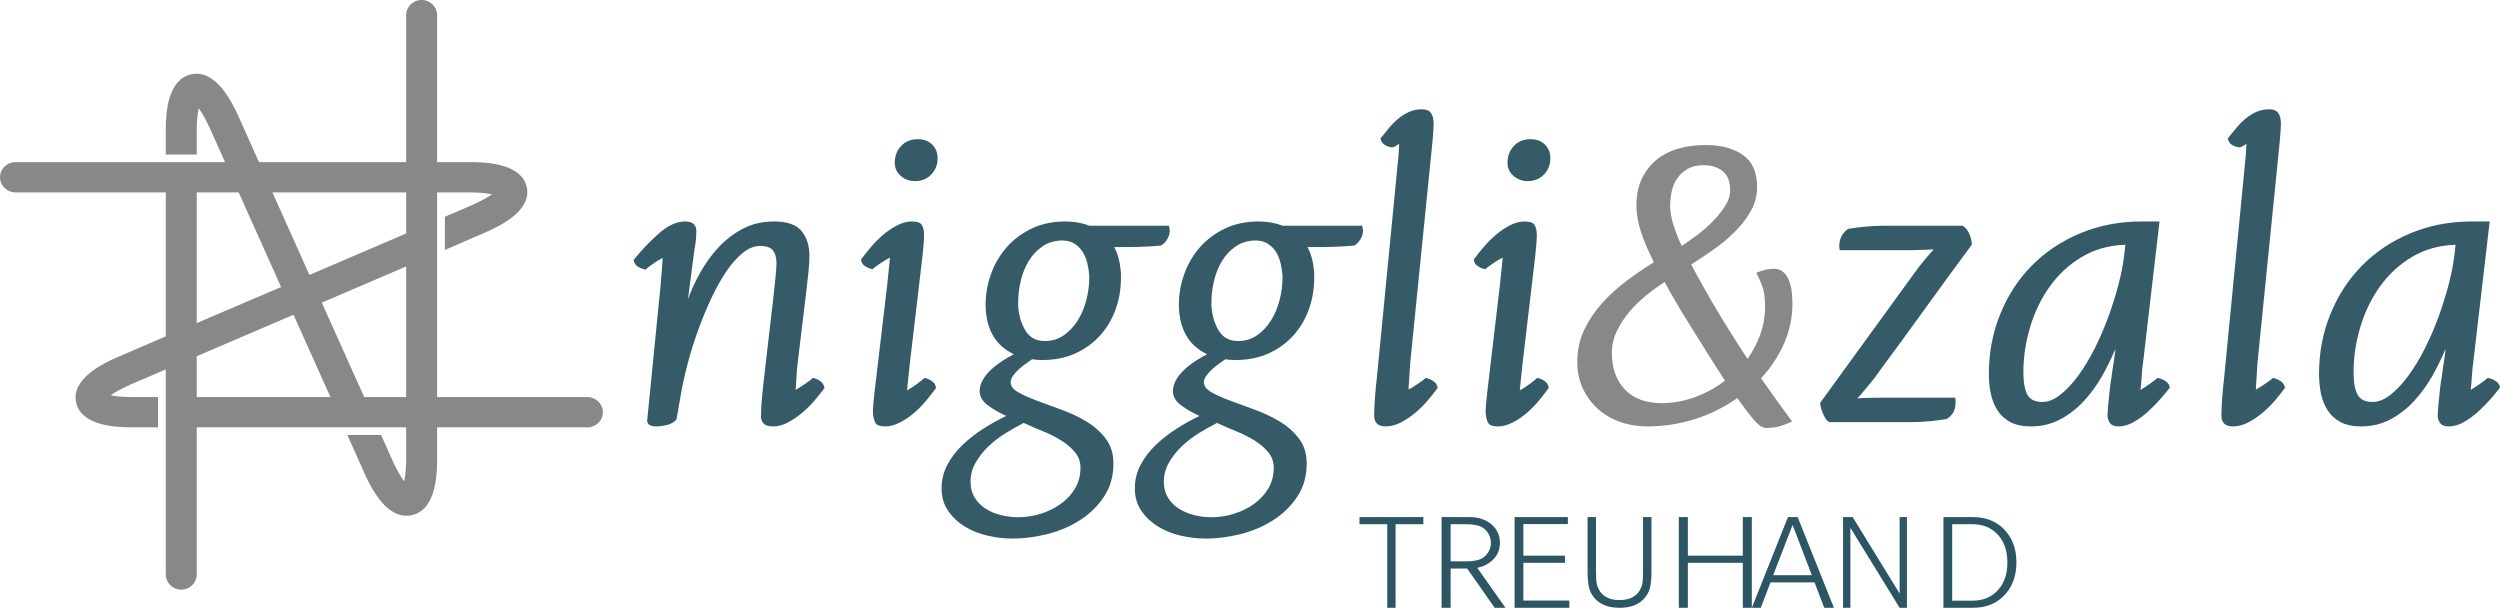
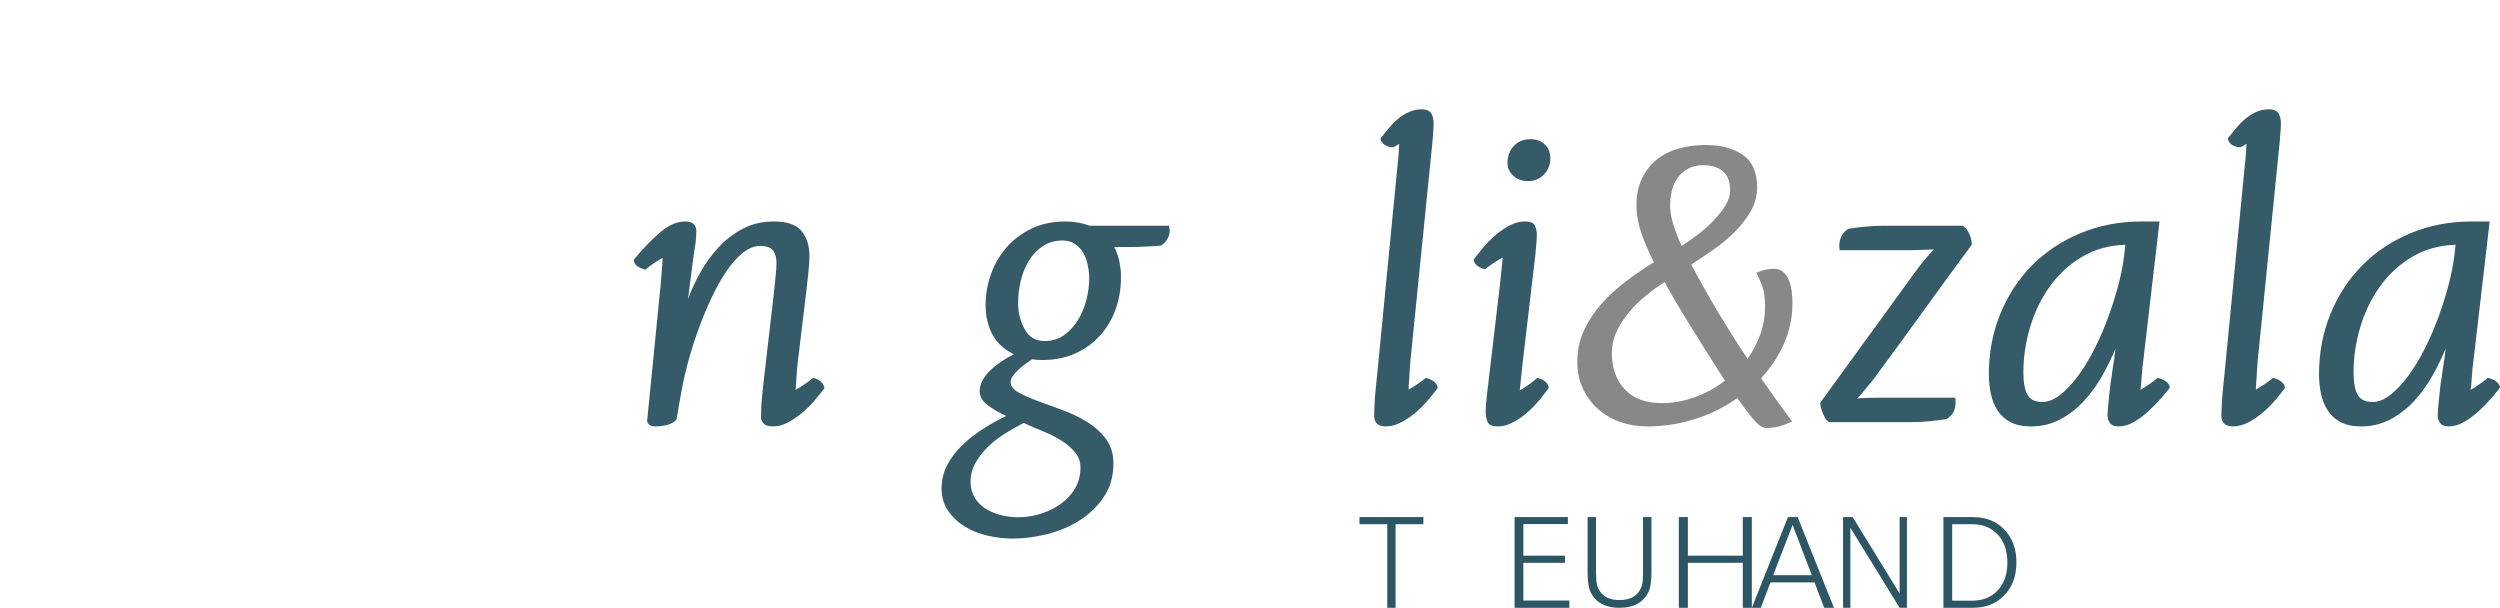
<svg xmlns="http://www.w3.org/2000/svg" width="218px" height="53px" viewBox="0 0 218 53" version="1.1">
  <title>Group</title>
  <g id="💻-Webdesign" stroke="none" stroke-width="1" fill="none" fill-rule="evenodd">
    <g id="Home-Treuhand" transform="translate(-34, -25)">
      <g id="Group" transform="translate(34, 25)">
        <g id="Group-36-Copy">
-           <path d="M24.511,25.029 L20.813,16.778 L17.155,16.778 L17.155,28.171 L24.511,25.029 Z M28.817,34.626 L25.591,27.445 L17.155,31.062 L17.155,34.626 L28.817,34.626 Z M35.417,20.356 L35.417,16.778 L23.756,16.778 L26.981,23.973 L35.417,20.356 Z M35.417,34.626 L35.417,23.234 L28.061,26.388 L31.759,34.626 L35.417,34.626 Z M35.417,37.266 L17.155,37.266 L17.155,50.098 C17.155,50.824 16.548,51.418 15.806,51.418 C15.063,51.418 14.456,50.824 14.456,50.098 L14.456,32.21 L11.446,33.504 C11.109,33.649 10.204,34.072 9.651,34.468 C10.258,34.6 11.136,34.626 11.459,34.626 L13.781,34.626 L13.781,37.266 L11.459,37.266 C9.853,37.266 7.073,37.042 6.641,35.114 C6.182,33.095 8.841,31.735 10.366,31.088 L14.456,29.332 L14.456,16.778 L1.35,16.778 C0.608,16.778 0,16.184 0,15.458 C0,14.732 0.608,14.138 1.35,14.138 L19.626,14.138 L18.303,11.195 C18.168,10.864 17.722,9.98 17.331,9.439 C17.196,10.033 17.155,10.878 17.155,11.208 L17.155,13.478 L14.456,13.478 L14.456,11.208 C14.456,9.637 14.699,6.917 16.67,6.482 C18.735,6.033 20.111,8.646 20.786,10.125 L22.581,14.138 L35.417,14.138 L35.417,1.32 C35.417,0.594 36.011,0 36.767,0 C37.509,0 38.116,0.594 38.116,1.32 L38.116,14.138 L41.099,14.138 C42.719,14.138 45.5,14.376 45.932,16.303 C46.39,18.323 43.731,19.669 42.206,20.316 L38.792,21.795 L38.792,18.903 L41.126,17.9 C41.464,17.755 42.368,17.333 42.908,16.937 C42.314,16.818 41.437,16.778 41.099,16.778 L38.116,16.778 L38.116,34.626 L51.222,34.626 C51.965,34.626 52.572,35.22 52.572,35.946 C52.572,36.672 51.965,37.266 51.222,37.266 L38.116,37.266 L38.116,40.197 C38.116,41.781 37.874,44.5 35.903,44.923 C33.838,45.372 32.448,42.758 31.787,41.28 L30.288,37.926 L33.23,37.926 L34.256,40.223 C34.405,40.553 34.837,41.438 35.242,41.966 C35.377,41.385 35.417,40.527 35.417,40.197 L35.417,37.266 Z" id="Fill-1" fill="#88888A" />
          <path d="M71.05,34.899 C70.715,35.294 70.346,35.66 69.943,35.999 C69.539,36.337 69.124,36.619 68.697,36.845 C68.27,37.07 67.849,37.183 67.434,37.183 C67.041,37.183 66.77,37.11 66.62,36.963 C66.47,36.816 66.384,36.642 66.361,36.439 L66.361,36.269 C66.361,36.112 66.366,35.892 66.378,35.609 C66.39,35.327 66.413,35.017 66.447,34.678 C66.482,34.34 66.517,33.985 66.551,33.612 C66.586,33.24 66.626,32.885 66.672,32.546 L67.434,25.98 C67.503,25.326 67.566,24.728 67.624,24.186 C67.681,23.645 67.71,23.238 67.71,22.968 C67.71,22.472 67.607,22.094 67.399,21.834 C67.191,21.575 66.822,21.445 66.292,21.445 C65.784,21.445 65.276,21.648 64.769,22.054 C64.261,22.46 63.777,23.007 63.316,23.696 C62.854,24.384 62.416,25.173 62.001,26.065 C61.585,26.956 61.204,27.881 60.859,28.84 C60.512,29.8 60.213,30.764 59.959,31.734 C59.705,32.704 59.509,33.595 59.37,34.408 L58.99,36.574 C58.805,36.8 58.54,36.957 58.194,37.048 C57.848,37.138 57.513,37.183 57.19,37.183 C56.729,37.183 56.475,37.025 56.429,36.709 L57.606,24.863 C57.628,24.547 57.658,24.192 57.692,23.797 C57.727,23.402 57.75,23.092 57.762,22.866 C57.773,22.641 57.779,22.517 57.779,22.494 C57.548,22.607 57.271,22.776 56.948,23.002 C56.625,23.227 56.406,23.397 56.291,23.509 C56.06,23.464 55.841,23.38 55.633,23.255 C55.425,23.132 55.298,22.934 55.252,22.663 C55.967,21.783 56.711,21.005 57.485,20.328 C58.257,19.651 59.013,19.312 59.751,19.312 C60.351,19.312 60.674,19.561 60.72,20.057 L60.72,20.192 C60.72,20.373 60.708,20.599 60.686,20.869 C60.662,21.14 60.628,21.389 60.582,21.614 L60.512,22.088 C60.466,22.404 60.414,22.793 60.357,23.255 C60.299,23.718 60.236,24.209 60.167,24.728 C60.097,25.247 60.039,25.698 59.994,26.081 C60.27,25.315 60.634,24.531 61.083,23.729 C61.533,22.928 62.064,22.201 62.675,21.546 C63.286,20.892 63.991,20.356 64.786,19.939 C65.582,19.521 66.488,19.312 67.503,19.312 C68.633,19.312 69.429,19.589 69.891,20.142 C70.352,20.695 70.583,21.422 70.583,22.325 C70.583,22.709 70.554,23.177 70.496,23.729 C70.439,24.282 70.375,24.852 70.306,25.439 L69.579,31.463 C69.51,32.004 69.464,32.535 69.441,33.054 C69.418,33.573 69.394,33.889 69.371,34.002 C69.579,33.889 69.856,33.714 70.202,33.477 C70.548,33.24 70.778,33.066 70.894,32.952 C71.125,32.998 71.338,33.094 71.534,33.24 C71.73,33.387 71.851,33.584 71.898,33.832 C71.667,34.149 71.384,34.504 71.05,34.899" id="Fill-3" fill="#355B68" />
-           <path d="M81.206,15.217 C80.837,15.601 80.364,15.792 79.787,15.792 C79.303,15.792 78.888,15.64 78.541,15.335 C78.196,15.031 78.023,14.653 78.023,14.201 C78.023,13.615 78.207,13.124 78.576,12.729 C78.945,12.335 79.429,12.137 80.03,12.137 C80.56,12.137 80.981,12.295 81.293,12.611 C81.604,12.927 81.76,13.322 81.76,13.795 C81.76,14.36 81.575,14.834 81.206,15.217 M80.791,34.899 C80.468,35.293 80.11,35.66 79.718,35.998 C79.326,36.337 78.91,36.619 78.472,36.844 C78.034,37.07 77.607,37.183 77.192,37.183 C76.73,37.183 76.442,37.076 76.327,36.862 C76.211,36.647 76.142,36.348 76.119,35.965 C76.119,35.762 76.13,35.513 76.154,35.22 C76.177,34.927 76.211,34.589 76.258,34.205 L77.365,24.829 C77.411,24.378 77.457,23.932 77.503,23.492 C77.55,23.052 77.584,22.709 77.607,22.46 C77.376,22.573 77.093,22.742 76.76,22.968 C76.425,23.193 76.2,23.363 76.085,23.475 C75.854,23.43 75.635,23.34 75.427,23.205 C75.22,23.069 75.104,22.878 75.081,22.629 C75.311,22.313 75.588,21.964 75.912,21.58 C76.234,21.197 76.592,20.835 76.984,20.497 C77.376,20.159 77.792,19.877 78.23,19.651 C78.668,19.425 79.095,19.312 79.51,19.312 C79.948,19.312 80.231,19.403 80.358,19.583 C80.485,19.764 80.56,20.035 80.583,20.395 C80.583,20.598 80.571,20.864 80.549,21.191 C80.526,21.518 80.491,21.885 80.445,22.291 L79.337,31.7 C79.291,32.152 79.245,32.586 79.199,33.003 C79.153,33.421 79.118,33.765 79.095,34.036 C79.326,33.923 79.608,33.743 79.943,33.494 C80.277,33.246 80.502,33.065 80.618,32.952 C80.848,32.998 81.068,33.094 81.276,33.24 C81.483,33.387 81.598,33.584 81.622,33.832 C81.391,34.149 81.114,34.504 80.791,34.899" id="Fill-5" fill="#355B68" />
          <path d="M94.806,22.917 C94.713,22.545 94.575,22.218 94.39,21.935 C94.206,21.654 93.969,21.422 93.681,21.242 C93.392,21.061 93.052,20.971 92.66,20.971 C91.991,20.971 91.409,21.14 90.913,21.478 C90.416,21.817 90.013,22.246 89.701,22.765 C89.39,23.284 89.159,23.859 89.009,24.491 C88.859,25.123 88.785,25.743 88.785,26.352 L88.785,26.657 C88.83,27.469 89.038,28.186 89.407,28.806 C89.776,29.427 90.342,29.737 91.103,29.737 C91.748,29.737 92.314,29.562 92.799,29.212 C93.283,28.863 93.687,28.423 94.01,27.892 C94.333,27.363 94.575,26.775 94.737,26.132 C94.898,25.489 94.979,24.875 94.979,24.288 L94.979,24.017 C94.955,23.656 94.898,23.289 94.806,22.917 M93.75,39.451 C93.439,39.067 93.041,38.723 92.556,38.418 C92.072,38.114 91.535,37.843 90.948,37.606 C90.359,37.369 89.799,37.127 89.269,36.878 C88.785,37.127 88.266,37.42 87.712,37.758 C87.158,38.097 86.656,38.48 86.206,38.909 C85.756,39.338 85.381,39.812 85.082,40.331 C84.781,40.85 84.632,41.414 84.632,42.023 C84.632,42.542 84.753,42.999 84.995,43.394 C85.237,43.789 85.554,44.11 85.947,44.359 C86.339,44.607 86.783,44.793 87.279,44.917 C87.775,45.041 88.277,45.103 88.785,45.103 C89.453,45.103 90.111,45.002 90.757,44.798 C91.402,44.596 91.985,44.308 92.504,43.936 C93.024,43.563 93.439,43.112 93.75,42.582 C94.062,42.051 94.217,41.448 94.217,40.771 C94.217,40.274 94.062,39.834 93.75,39.451 M101.796,20.835 C101.658,21.084 101.473,21.275 101.243,21.411 C101.058,21.434 100.787,21.456 100.429,21.478 C100.071,21.501 99.685,21.518 99.27,21.529 C98.855,21.541 98.451,21.546 98.059,21.546 L97.159,21.546 C97.343,21.885 97.482,22.252 97.574,22.646 C97.666,23.041 97.724,23.464 97.747,23.915 L97.747,24.22 C97.747,25.168 97.597,26.07 97.298,26.928 C96.997,27.786 96.553,28.547 95.965,29.212 C95.377,29.878 94.655,30.409 93.802,30.803 C92.948,31.198 91.968,31.395 90.861,31.395 C90.722,31.395 90.578,31.39 90.428,31.378 C90.278,31.367 90.134,31.35 89.995,31.328 C89.834,31.441 89.649,31.57 89.442,31.717 C89.234,31.864 89.032,32.027 88.836,32.208 C88.64,32.388 88.473,32.575 88.335,32.766 C88.196,32.958 88.127,33.144 88.127,33.325 C88.127,33.663 88.346,33.957 88.785,34.205 C89.222,34.453 89.776,34.701 90.445,34.949 C91.114,35.198 91.835,35.463 92.608,35.744 C93.381,36.027 94.102,36.371 94.771,36.777 C95.44,37.183 95.994,37.679 96.432,38.266 C96.87,38.853 97.09,39.563 97.09,40.399 C97.09,41.527 96.813,42.502 96.259,43.326 C95.706,44.15 95.002,44.833 94.148,45.374 C93.294,45.915 92.349,46.316 91.311,46.576 C90.273,46.834 89.269,46.965 88.3,46.965 C87.585,46.965 86.858,46.88 86.12,46.711 C85.381,46.542 84.718,46.276 84.13,45.915 C83.542,45.554 83.057,45.097 82.677,44.545 C82.296,43.992 82.105,43.343 82.105,42.599 C82.105,41.854 82.273,41.166 82.608,40.534 C82.942,39.902 83.38,39.326 83.922,38.808 C84.464,38.288 85.07,37.815 85.739,37.386 C86.408,36.957 87.077,36.585 87.746,36.269 C87.146,35.999 86.61,35.689 86.137,35.339 C85.664,34.989 85.428,34.577 85.428,34.103 C85.428,33.765 85.52,33.438 85.705,33.121 C85.889,32.806 86.125,32.512 86.414,32.242 C86.702,31.971 87.019,31.723 87.366,31.497 C87.712,31.272 88.058,31.068 88.404,30.888 C86.835,30.143 86.016,28.767 85.947,26.758 L85.947,26.555 C85.947,25.653 86.103,24.767 86.414,23.898 C86.725,23.03 87.175,22.257 87.764,21.58 C88.352,20.903 89.079,20.356 89.944,19.938 C90.809,19.521 91.795,19.312 92.903,19.312 C93.664,19.312 94.367,19.437 95.013,19.685 L101.935,19.685 C101.935,19.707 101.946,19.775 101.969,19.888 C101.992,20.001 102.004,20.068 102.004,20.091 C102.004,20.339 101.935,20.587 101.796,20.835" id="Fill-7" fill="#355B68" />
-           <path d="M111.659,22.917 C111.566,22.545 111.428,22.218 111.244,21.935 C111.059,21.654 110.822,21.422 110.534,21.242 C110.245,21.061 109.905,20.971 109.513,20.971 C108.844,20.971 108.261,21.14 107.766,21.478 C107.269,21.817 106.866,22.246 106.555,22.765 C106.243,23.284 106.012,23.859 105.862,24.491 C105.712,25.123 105.638,25.743 105.638,26.352 L105.638,26.657 C105.683,27.469 105.891,28.186 106.26,28.806 C106.629,29.427 107.195,29.737 107.956,29.737 C108.602,29.737 109.167,29.562 109.652,29.212 C110.136,28.863 110.54,28.423 110.863,27.892 C111.185,27.363 111.428,26.775 111.59,26.132 C111.751,25.489 111.832,24.875 111.832,24.288 L111.832,24.017 C111.809,23.656 111.751,23.289 111.659,22.917 M110.603,39.451 C110.292,39.067 109.894,38.723 109.409,38.418 C108.925,38.114 108.388,37.843 107.8,37.606 C107.212,37.369 106.652,37.127 106.122,36.878 C105.638,37.127 105.118,37.42 104.564,37.758 C104.011,38.097 103.509,38.48 103.059,38.909 C102.609,39.338 102.234,39.812 101.935,40.331 C101.635,40.85 101.485,41.414 101.485,42.023 C101.485,42.542 101.606,42.999 101.848,43.394 C102.09,43.789 102.407,44.11 102.8,44.359 C103.192,44.607 103.636,44.793 104.132,44.917 C104.628,45.041 105.13,45.103 105.638,45.103 C106.306,45.103 106.964,45.002 107.61,44.798 C108.256,44.596 108.839,44.308 109.358,43.936 C109.876,43.563 110.292,43.112 110.603,42.582 C110.915,42.051 111.07,41.448 111.07,40.771 C111.07,40.274 110.915,39.834 110.603,39.451 M118.649,20.835 C118.511,21.084 118.326,21.275 118.096,21.411 C117.911,21.434 117.64,21.456 117.282,21.478 C116.925,21.501 116.538,21.518 116.123,21.529 C115.708,21.541 115.304,21.546 114.912,21.546 L114.012,21.546 C114.196,21.885 114.335,22.252 114.427,22.646 C114.519,23.041 114.577,23.464 114.6,23.915 L114.6,24.22 C114.6,25.168 114.45,26.07 114.151,26.928 C113.85,27.786 113.406,28.547 112.818,29.212 C112.23,29.878 111.508,30.409 110.655,30.803 C109.801,31.198 108.821,31.395 107.714,31.395 C107.576,31.395 107.431,31.39 107.281,31.378 C107.131,31.367 106.987,31.35 106.849,31.328 C106.687,31.441 106.503,31.57 106.295,31.717 C106.087,31.864 105.885,32.027 105.689,32.208 C105.493,32.388 105.326,32.575 105.188,32.766 C105.049,32.958 104.98,33.144 104.98,33.325 C104.98,33.663 105.199,33.957 105.638,34.205 C106.076,34.453 106.629,34.701 107.299,34.949 C107.968,35.198 108.688,35.463 109.462,35.744 C110.234,36.027 110.955,36.371 111.624,36.777 C112.293,37.183 112.847,37.679 113.285,38.266 C113.723,38.853 113.943,39.563 113.943,40.399 C113.943,41.527 113.666,42.502 113.112,43.326 C112.558,44.15 111.854,44.833 111.002,45.374 C110.148,45.915 109.202,46.316 108.164,46.576 C107.125,46.834 106.122,46.965 105.153,46.965 C104.438,46.965 103.711,46.88 102.973,46.711 C102.234,46.542 101.571,46.276 100.983,45.915 C100.395,45.554 99.91,45.097 99.529,44.545 C99.149,43.992 98.958,43.343 98.958,42.599 C98.958,41.854 99.126,41.166 99.46,40.534 C99.795,39.902 100.233,39.326 100.775,38.808 C101.317,38.288 101.923,37.815 102.592,37.386 C103.261,36.957 103.93,36.585 104.599,36.269 C103.999,35.999 103.463,35.689 102.99,35.339 C102.517,34.989 102.281,34.577 102.281,34.103 C102.281,33.765 102.373,33.438 102.557,33.121 C102.742,32.806 102.978,32.512 103.267,32.242 C103.555,31.971 103.872,31.723 104.219,31.497 C104.564,31.272 104.911,31.068 105.257,30.888 C103.688,30.143 102.869,28.767 102.8,26.758 L102.8,26.555 C102.8,25.653 102.956,24.767 103.267,23.898 C103.578,23.03 104.028,22.257 104.617,21.58 C105.205,20.903 105.931,20.356 106.797,19.938 C107.662,19.521 108.648,19.312 109.755,19.312 C110.517,19.312 111.22,19.437 111.866,19.685 L118.787,19.685 C118.787,19.707 118.799,19.775 118.822,19.888 C118.845,20.001 118.857,20.068 118.857,20.091 C118.857,20.339 118.787,20.587 118.649,20.835" id="Fill-9" fill="#355B68" />
          <path d="M124.515,34.899 C124.18,35.294 123.811,35.66 123.408,35.999 C123.003,36.337 122.582,36.619 122.144,36.845 C121.706,37.07 121.267,37.183 120.829,37.183 C120.16,37.183 119.826,36.867 119.826,36.236 C119.826,36.078 119.831,35.858 119.843,35.575 C119.854,35.294 119.872,34.989 119.895,34.662 C119.918,34.335 119.947,34.013 119.981,33.697 C120.016,33.381 120.045,33.11 120.068,32.885 L121.867,14.405 C121.913,14.044 121.948,13.655 121.971,13.237 C121.994,12.82 122.006,12.589 122.006,12.543 C121.982,12.566 121.896,12.622 121.746,12.712 C121.596,12.803 121.475,12.848 121.383,12.848 C121.152,12.826 120.939,12.752 120.742,12.628 C120.546,12.504 120.425,12.318 120.379,12.069 C120.633,11.753 120.886,11.443 121.14,11.139 C121.394,10.834 121.665,10.563 121.954,10.326 C122.242,10.089 122.554,9.898 122.888,9.751 C123.222,9.604 123.586,9.531 123.978,9.531 C124.37,9.531 124.641,9.644 124.791,9.869 C124.941,10.095 125.016,10.4 125.016,10.783 C125.016,10.918 125.005,11.15 124.982,11.477 C124.959,11.804 124.935,12.092 124.913,12.34 L123.009,31.26 C122.986,31.486 122.963,31.757 122.94,32.072 C122.917,32.389 122.899,32.687 122.888,32.969 C122.876,33.252 122.859,33.494 122.836,33.697 L122.836,33.968 C123.044,33.855 123.315,33.686 123.65,33.46 C123.984,33.235 124.209,33.066 124.324,32.952 C124.554,32.998 124.779,33.094 124.999,33.24 C125.218,33.387 125.339,33.584 125.362,33.832 C125.131,34.149 124.849,34.504 124.515,34.899" id="Fill-11" fill="#355B68" />
          <path d="M134.637,15.217 C134.267,15.601 133.794,15.792 133.218,15.792 C132.733,15.792 132.318,15.64 131.972,15.335 C131.626,15.031 131.453,14.653 131.453,14.201 C131.453,13.615 131.637,13.124 132.006,12.729 C132.375,12.335 132.86,12.137 133.46,12.137 C133.99,12.137 134.412,12.295 134.723,12.611 C135.035,12.927 135.19,13.322 135.19,13.795 C135.19,14.36 135.005,14.834 134.637,15.217 M134.221,34.899 C133.898,35.293 133.541,35.66 133.148,35.998 C132.756,36.337 132.34,36.619 131.902,36.844 C131.464,37.07 131.038,37.183 130.622,37.183 C130.161,37.183 129.872,37.076 129.757,36.862 C129.641,36.647 129.572,36.348 129.549,35.965 C129.549,35.762 129.561,35.513 129.584,35.22 C129.607,34.927 129.641,34.589 129.688,34.205 L130.795,24.829 C130.841,24.378 130.887,23.932 130.934,23.492 C130.98,23.052 131.014,22.709 131.038,22.46 C130.807,22.573 130.524,22.742 130.19,22.968 C129.855,23.193 129.63,23.363 129.515,23.475 C129.284,23.43 129.065,23.34 128.857,23.205 C128.65,23.069 128.534,22.878 128.511,22.629 C128.742,22.313 129.019,21.964 129.342,21.58 C129.665,21.197 130.022,20.835 130.415,20.497 C130.807,20.159 131.222,19.877 131.66,19.651 C132.098,19.425 132.526,19.312 132.941,19.312 C133.379,19.312 133.662,19.403 133.788,19.583 C133.915,19.764 133.99,20.035 134.014,20.395 C134.014,20.598 134.001,20.864 133.979,21.191 C133.956,21.518 133.921,21.885 133.875,22.291 L132.768,31.7 C132.721,32.152 132.675,32.586 132.63,33.003 C132.583,33.421 132.548,33.765 132.526,34.036 C132.756,33.923 133.039,33.743 133.374,33.494 C133.708,33.246 133.933,33.065 134.048,32.952 C134.279,32.998 134.498,33.094 134.706,33.24 C134.913,33.387 135.028,33.584 135.052,33.832 C134.821,34.149 134.544,34.504 134.221,34.899" id="Fill-13" fill="#355B68" />
          <path d="M150.226,14.929 C149.799,14.58 149.24,14.405 148.548,14.405 C147.994,14.405 147.533,14.512 147.164,14.726 C146.794,14.941 146.494,15.212 146.264,15.538 C146.033,15.866 145.871,16.238 145.78,16.655 C145.687,17.073 145.641,17.485 145.641,17.891 L145.641,18.128 C145.664,18.602 145.767,19.126 145.952,19.701 C146.137,20.277 146.368,20.858 146.644,21.445 C147.06,21.174 147.515,20.852 148.011,20.48 C148.508,20.108 148.963,19.707 149.378,19.279 C149.794,18.85 150.145,18.41 150.434,17.958 C150.722,17.508 150.867,17.056 150.867,16.605 C150.867,15.838 150.653,15.279 150.226,14.929 M148.773,30.617 C148.207,29.715 147.677,28.863 147.181,28.062 C146.685,27.261 146.258,26.55 145.901,25.929 C145.543,25.309 145.295,24.863 145.157,24.592 C144.625,24.931 144.089,25.32 143.547,25.76 C143.005,26.2 142.515,26.68 142.077,27.198 C141.638,27.718 141.274,28.276 140.986,28.874 C140.698,29.472 140.554,30.109 140.554,30.786 C140.554,32.095 140.929,33.15 141.679,33.951 C142.428,34.752 143.507,35.153 144.915,35.153 C145.883,35.153 146.846,34.978 147.804,34.628 C148.761,34.278 149.632,33.798 150.416,33.189 C149.886,32.377 149.338,31.52 148.773,30.617 M155.573,29.94 C155.089,31.046 154.419,32.061 153.566,32.986 C154.004,33.618 154.453,34.255 154.915,34.898 C155.377,35.541 155.826,36.157 156.265,36.743 C156.172,36.811 155.907,36.923 155.469,37.082 C155.03,37.239 154.546,37.319 154.015,37.319 C153.692,37.319 153.323,37.07 152.908,36.574 C152.493,36.078 152.02,35.457 151.489,34.712 C150.382,35.502 149.153,36.112 147.804,36.54 C146.454,36.969 145.075,37.183 143.668,37.183 C142.814,37.183 142.019,37.053 141.281,36.794 C140.542,36.535 139.896,36.157 139.342,35.66 C138.789,35.164 138.35,34.572 138.028,33.883 C137.704,33.195 137.543,32.422 137.543,31.565 C137.543,30.549 137.739,29.624 138.131,28.789 C138.524,27.955 139.037,27.182 139.672,26.471 C140.306,25.76 141.021,25.106 141.817,24.508 C142.613,23.91 143.414,23.363 144.222,22.866 C143.76,21.964 143.397,21.123 143.132,20.345 C142.867,19.566 142.722,18.816 142.699,18.094 L142.699,17.891 C142.699,17.011 142.855,16.244 143.166,15.589 C143.478,14.935 143.899,14.388 144.43,13.948 C144.96,13.508 145.595,13.181 146.333,12.966 C147.071,12.752 147.879,12.645 148.755,12.645 C150.071,12.645 151.143,12.932 151.974,13.508 C152.804,14.083 153.219,15.014 153.219,16.3 C153.219,17.067 153.035,17.772 152.666,18.416 C152.297,19.058 151.829,19.662 151.265,20.226 C150.699,20.791 150.082,21.304 149.413,21.766 C148.743,22.229 148.098,22.663 147.475,23.069 C148.19,24.423 148.963,25.794 149.794,27.182 C150.624,28.569 151.489,29.94 152.389,31.294 C152.85,30.64 153.219,29.929 153.496,29.162 C153.773,28.395 153.912,27.582 153.912,26.725 C153.912,25.935 153.825,25.326 153.652,24.897 C153.479,24.469 153.311,24.096 153.15,23.78 L153.635,23.611 C153.958,23.498 154.304,23.442 154.673,23.442 C154.996,23.442 155.261,23.526 155.469,23.695 C155.677,23.865 155.844,24.096 155.971,24.389 C156.097,24.683 156.184,25.01 156.231,25.371 C156.276,25.732 156.3,26.104 156.3,26.488 C156.3,27.684 156.057,28.835 155.573,29.94" id="Fill-15" fill="#88888A" />
          <path d="M171.318,22.183 C170.902,22.747 170.389,23.445 169.778,24.278 C169.166,25.111 168.509,26.016 167.806,26.996 C167.102,27.975 166.444,28.882 165.833,29.715 C165.221,30.548 164.708,31.245 164.293,31.808 L163.705,32.619 C163.566,32.821 163.404,33.035 163.22,33.26 C163.035,33.485 162.857,33.7 162.684,33.902 C162.511,34.105 162.36,34.284 162.234,34.442 C162.107,34.6 162.009,34.701 161.94,34.746 C162.078,34.724 162.378,34.707 162.84,34.695 C163.301,34.684 163.716,34.678 164.085,34.678 L170.488,34.678 C170.51,34.747 170.522,34.828 170.522,34.919 L170.522,35.125 C170.522,35.401 170.47,35.653 170.366,35.882 C170.262,36.112 170.06,36.329 169.761,36.536 C169.368,36.604 168.889,36.668 168.325,36.725 C167.759,36.782 167.2,36.811 166.646,36.811 L159.517,36.811 C159.379,36.743 159.263,36.63 159.171,36.473 C159.079,36.315 158.999,36.153 158.929,35.984 C158.86,35.815 158.808,35.652 158.774,35.494 C158.739,35.336 158.721,35.212 158.721,35.122 L166.888,23.877 C167.027,23.674 167.188,23.455 167.373,23.218 C167.557,22.982 167.736,22.763 167.909,22.56 C168.082,22.357 168.232,22.183 168.359,22.036 C168.486,21.891 168.572,21.795 168.619,21.749 C168.526,21.749 168.232,21.761 167.736,21.783 C167.24,21.806 166.807,21.817 166.438,21.817 L160.417,21.817 C160.417,21.772 160.411,21.714 160.4,21.645 C160.388,21.576 160.382,21.519 160.382,21.473 C160.382,21.198 160.435,20.934 160.538,20.682 C160.642,20.43 160.844,20.189 161.144,19.959 C161.536,19.891 162.015,19.828 162.58,19.771 C163.145,19.714 163.705,19.684 164.258,19.684 L171.145,19.684 C171.399,19.842 171.595,20.084 171.733,20.411 C171.872,20.738 171.941,21.047 171.941,21.339 L171.318,22.183 Z" id="Fill-17" fill="#355B68" />
          <path d="M181.526,22.409 C180.419,23.075 179.49,23.932 178.741,24.981 C177.991,26.031 177.419,27.21 177.027,28.519 C176.635,29.828 176.439,31.147 176.439,32.479 C176.439,33.336 176.554,33.979 176.785,34.408 C177.016,34.837 177.454,35.051 178.1,35.051 C178.607,35.051 179.126,34.843 179.657,34.425 C180.188,34.007 180.707,33.455 181.215,32.766 C181.722,32.078 182.201,31.289 182.651,30.397 C183.101,29.506 183.499,28.586 183.844,27.638 C184.191,26.691 184.485,25.755 184.727,24.829 C184.97,23.904 185.137,23.047 185.229,22.257 L185.264,21.952 C185.286,21.727 185.309,21.524 185.333,21.343 C183.902,21.389 182.633,21.744 181.526,22.409 M188.43,34.746 C188.095,35.13 187.732,35.502 187.34,35.863 C186.948,36.224 186.526,36.535 186.077,36.794 C185.627,37.053 185.182,37.183 184.744,37.183 C184.398,37.183 184.156,37.098 184.018,36.929 C183.879,36.76 183.798,36.552 183.775,36.303 L183.775,36.202 C183.775,36.066 183.787,35.863 183.81,35.592 C183.833,35.322 183.862,35.023 183.897,34.695 C183.931,34.369 183.965,34.047 184,33.731 C184.035,33.415 184.075,33.144 184.121,32.918 C184.121,32.874 184.145,32.693 184.191,32.377 C184.237,32.061 184.295,31.689 184.364,31.26 C184.409,30.899 184.444,30.617 184.468,30.414 C184.145,31.181 183.764,31.96 183.326,32.749 C182.864,33.561 182.334,34.295 181.734,34.949 C181.133,35.604 180.447,36.14 179.675,36.557 C178.902,36.974 178.042,37.183 177.096,37.183 C176.381,37.183 175.787,37.059 175.314,36.811 C174.841,36.563 174.466,36.224 174.19,35.795 C173.913,35.367 173.716,34.881 173.601,34.34 C173.486,33.798 173.428,33.223 173.428,32.614 C173.428,30.764 173.757,29.026 174.415,27.402 C175.072,25.777 175.989,24.367 177.166,23.171 C178.343,21.975 179.749,21.033 181.388,20.345 C183.026,19.657 184.814,19.312 186.752,19.312 L188.309,19.312 L186.925,31.192 C186.832,31.869 186.774,32.428 186.752,32.868 C186.728,33.308 186.694,33.686 186.647,34.002 C186.878,33.866 187.155,33.686 187.478,33.46 C187.801,33.235 188.02,33.065 188.136,32.952 C188.389,32.998 188.626,33.094 188.845,33.24 C189.064,33.387 189.186,33.573 189.208,33.798 C189.024,34.047 188.764,34.363 188.43,34.746" id="Fill-19" fill="#355B68" />
          <path d="M198.396,34.899 C198.062,35.294 197.692,35.66 197.289,35.999 C196.885,36.337 196.464,36.619 196.026,36.845 C195.587,37.07 195.149,37.183 194.711,37.183 C194.042,37.183 193.707,36.867 193.707,36.236 C193.707,36.078 193.713,35.858 193.725,35.575 C193.736,35.294 193.753,34.989 193.776,34.662 C193.799,34.335 193.829,34.013 193.863,33.697 C193.897,33.381 193.926,33.11 193.95,32.885 L195.749,14.405 C195.795,14.044 195.829,13.655 195.853,13.237 C195.875,12.82 195.888,12.589 195.888,12.543 C195.864,12.566 195.778,12.622 195.628,12.712 C195.477,12.803 195.356,12.848 195.264,12.848 C195.034,12.826 194.82,12.752 194.624,12.628 C194.428,12.504 194.307,12.318 194.261,12.069 C194.515,11.753 194.768,11.443 195.022,11.139 C195.276,10.834 195.547,10.563 195.836,10.326 C196.124,10.089 196.435,9.898 196.77,9.751 C197.104,9.604 197.467,9.531 197.86,9.531 C198.252,9.531 198.523,9.644 198.673,9.869 C198.823,10.095 198.898,10.4 198.898,10.783 C198.898,10.918 198.887,11.15 198.863,11.477 C198.84,11.804 198.817,12.092 198.794,12.34 L196.891,31.26 C196.868,31.486 196.845,31.757 196.822,32.072 C196.799,32.389 196.781,32.687 196.77,32.969 C196.758,33.252 196.741,33.494 196.718,33.697 L196.718,33.968 C196.925,33.855 197.197,33.686 197.531,33.46 C197.866,33.235 198.09,33.066 198.206,32.952 C198.436,32.998 198.661,33.094 198.881,33.24 C199.1,33.387 199.221,33.584 199.244,33.832 C199.013,34.149 198.731,34.504 198.396,34.899" id="Fill-21" fill="#355B68" />
          <path d="M210.318,22.409 C209.21,23.075 208.281,23.932 207.532,24.981 C206.782,26.031 206.211,27.21 205.819,28.519 C205.427,29.828 205.231,31.147 205.231,32.479 C205.231,33.336 205.346,33.979 205.577,34.408 C205.807,34.837 206.246,35.051 206.892,35.051 C207.399,35.051 207.918,34.843 208.449,34.425 C208.979,34.007 209.499,33.455 210.006,32.766 C210.514,32.078 210.992,31.289 211.443,30.397 C211.892,29.506 212.29,28.586 212.636,27.638 C212.983,26.691 213.276,25.755 213.519,24.829 C213.761,23.904 213.928,23.047 214.021,22.257 L214.055,21.952 C214.078,21.727 214.101,21.524 214.125,21.343 C212.694,21.389 211.425,21.744 210.318,22.409 M217.222,34.746 C216.887,35.13 216.524,35.502 216.132,35.863 C215.739,36.224 215.318,36.535 214.869,36.794 C214.418,37.053 213.974,37.183 213.536,37.183 C213.19,37.183 212.948,37.098 212.809,36.929 C212.671,36.76 212.59,36.552 212.567,36.303 L212.567,36.202 C212.567,36.066 212.578,35.863 212.602,35.592 C212.625,35.322 212.654,35.023 212.688,34.695 C212.723,34.369 212.757,34.047 212.792,33.731 C212.827,33.415 212.867,33.144 212.913,32.918 C212.913,32.874 212.936,32.693 212.983,32.377 C213.028,32.061 213.086,31.689 213.155,31.26 C213.201,30.899 213.236,30.617 213.259,30.414 C212.936,31.181 212.555,31.96 212.118,32.749 C211.656,33.561 211.125,34.295 210.526,34.949 C209.925,35.604 209.239,36.14 208.466,36.557 C207.693,36.974 206.834,37.183 205.888,37.183 C205.173,37.183 204.579,37.059 204.106,36.811 C203.633,36.563 203.258,36.224 202.981,35.795 C202.704,35.367 202.508,34.881 202.393,34.34 C202.277,33.798 202.22,33.223 202.22,32.614 C202.22,30.764 202.549,29.026 203.206,27.402 C203.864,25.777 204.781,24.367 205.957,23.171 C207.134,21.975 208.541,21.033 210.18,20.345 C211.817,19.657 213.605,19.312 215.543,19.312 L217.1,19.312 L215.716,31.192 C215.624,31.869 215.566,32.428 215.543,32.868 C215.52,33.308 215.485,33.686 215.439,34.002 C215.67,33.866 215.947,33.686 216.27,33.46 C216.593,33.235 216.812,33.065 216.928,32.952 C217.181,32.998 217.417,33.094 217.637,33.24 C217.856,33.387 217.977,33.573 218,33.798 C217.815,34.047 217.556,34.363 217.222,34.746" id="Fill-23" fill="#355B68" />
        </g>
        <polygon id="Fill-1" fill="#2C5664" points="118.547 45.09 118.547 45.712 120.969 45.712 120.969 53 121.695 53 121.695 45.712 124.117 45.712 124.117 45.09" />
-         <path d="M129.81,48.092 C129.941,47.859 130.006,47.606 130.006,47.332 C130.006,47.058 129.941,46.805 129.81,46.572 C129.679,46.34 129.512,46.157 129.311,46.024 C128.988,45.816 128.508,45.712 127.87,45.712 L126.494,45.712 L126.494,48.951 L127.87,48.951 C128.508,48.951 128.988,48.847 129.311,48.64 C129.512,48.507 129.679,48.324 129.81,48.092 L129.81,48.092 Z M131.277,53 L130.334,53 L127.936,49.574 L126.494,49.574 L126.494,53 L125.708,53 L125.708,45.09 L128.132,45.09 C128.918,45.09 129.558,45.299 130.052,45.719 C130.545,46.138 130.792,46.676 130.792,47.332 C130.792,47.93 130.591,48.42 130.19,48.802 C129.788,49.184 129.329,49.421 128.814,49.512 L131.277,53 Z" id="Fill-2" fill="#2C5664" />
        <polygon id="Fill-4" fill="#2C5664" points="136.847 53 132.073 53 132.073 45.09 136.719 45.09 136.719 45.7 132.837 45.7 132.837 48.453 136.465 48.453 136.465 49.076 132.837 49.076 132.837 52.365 136.847 52.365" />
        <path d="M143.273,49.88 L143.273,45.09 L144.007,45.09 L144.007,49.819 C144.007,50.351 143.972,50.793 143.903,51.145 C143.834,51.497 143.685,51.813 143.457,52.091 C142.975,52.697 142.232,53 141.229,53 C140.217,53 139.47,52.697 138.989,52.091 C138.76,51.813 138.611,51.497 138.542,51.145 C138.473,50.793 138.438,50.351 138.438,49.819 L138.438,45.09 L139.172,45.09 L139.172,49.88 C139.172,50.355 139.197,50.707 139.246,50.936 C139.295,51.166 139.393,51.387 139.54,51.6 C139.882,52.083 140.441,52.324 141.216,52.324 C142,52.324 142.563,52.083 142.905,51.6 C143.053,51.387 143.151,51.166 143.2,50.936 C143.249,50.707 143.273,50.355 143.273,49.88" id="Fill-6" fill="#2C5664" />
        <polygon id="Fill-8" fill="#2C5664" points="152.759 53 151.972 53 151.972 49.076 147.182 49.076 147.182 53 146.394 53 146.394 45.09 147.182 45.09 147.182 48.453 151.972 48.453 151.972 45.09 152.759 45.09" />
        <path d="M157.993,50.16 L156.313,45.774 L154.621,50.16 L157.993,50.16 Z M159.92,53 L159.073,53 L158.227,50.783 L154.386,50.783 L153.54,53 L152.759,53 L155.91,45.09 L156.756,45.09 L159.92,53 Z" id="Fill-10" fill="#2C5664" />
        <polygon id="Fill-12" fill="#2C5664" points="166.285 53 165.647 53 161.354 46.024 161.354 53 160.715 53 160.715 45.09 161.551 45.09 165.647 51.754 165.647 45.09 166.285 45.09" />
        <path d="M175.043,49.051 C175.043,47.971 174.733,47.128 174.113,46.522 C173.562,45.982 172.862,45.712 172.013,45.712 L170.231,45.712 L170.231,52.377 L172.013,52.377 C172.862,52.377 173.562,52.107 174.113,51.567 C174.733,50.961 175.043,50.122 175.043,49.051 M175.832,49.038 C175.832,50.267 175.45,51.256 174.686,52.003 C174.007,52.668 173.116,53 172.013,53 L169.467,53 L169.467,45.09 L172.013,45.09 C173.116,45.09 174.007,45.422 174.686,46.086 C175.45,46.833 175.832,47.818 175.832,49.038" id="Fill-14" fill="#2C5664" />
      </g>
    </g>
  </g>
</svg>